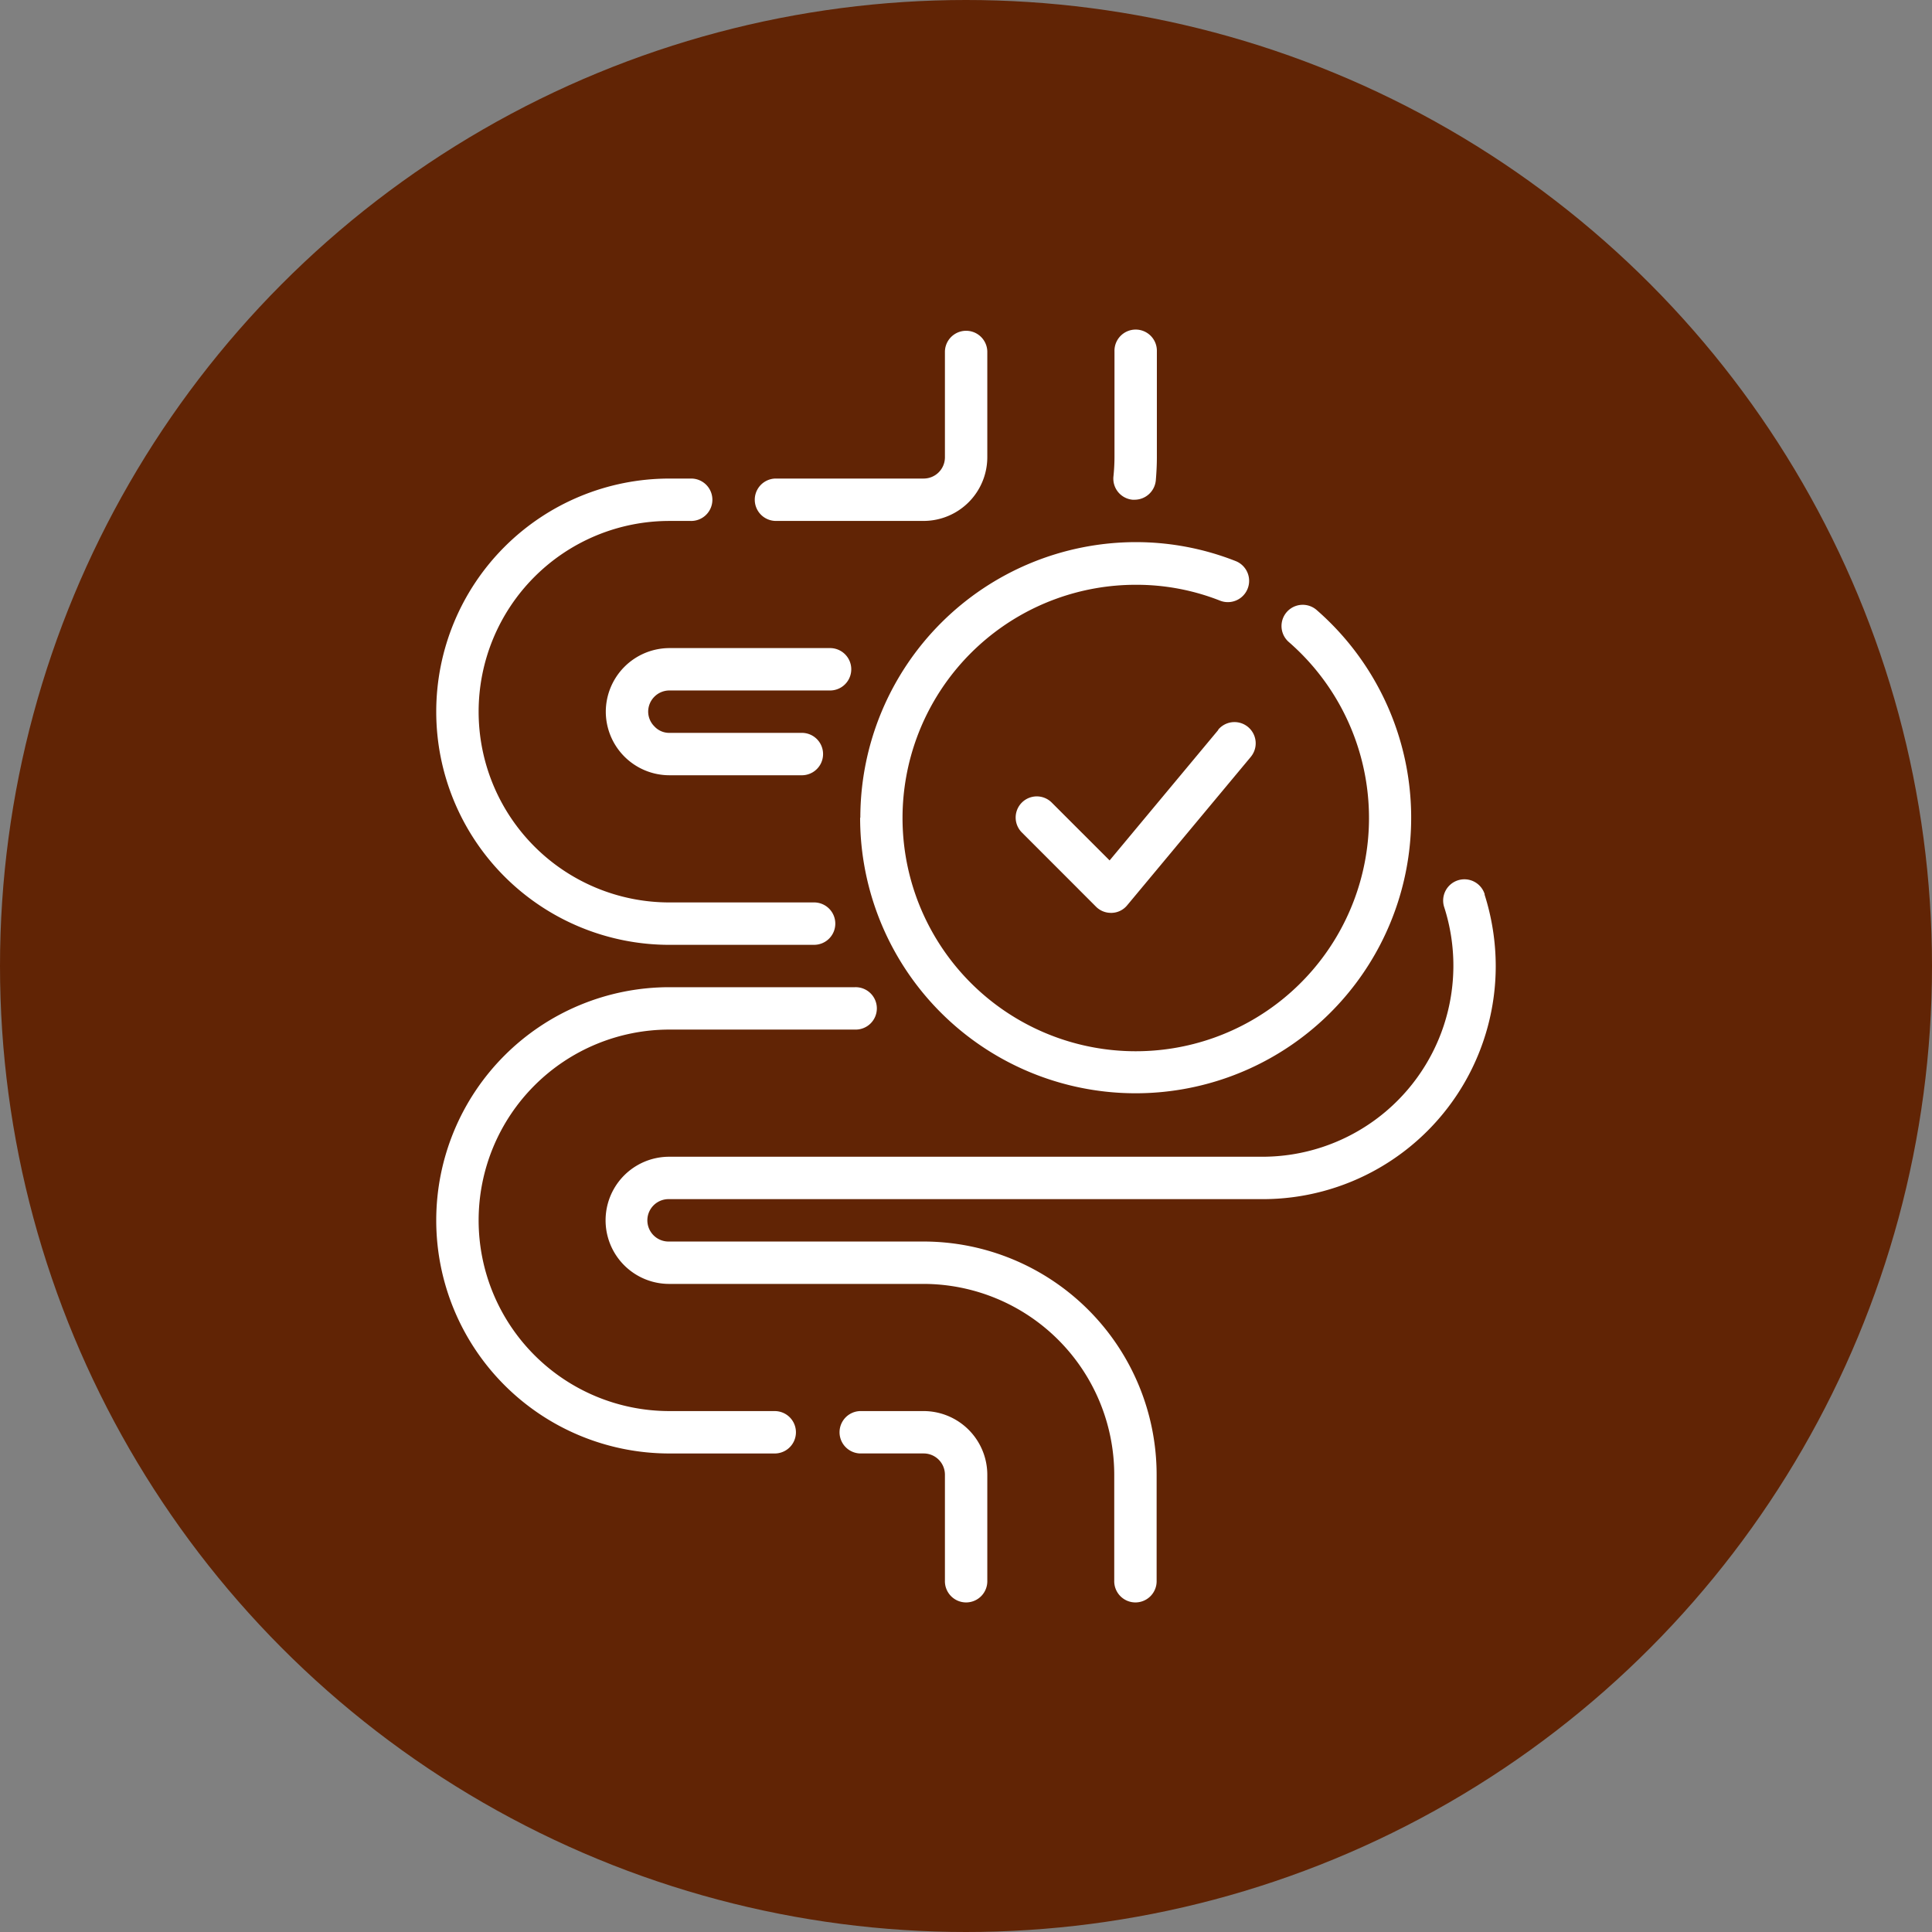
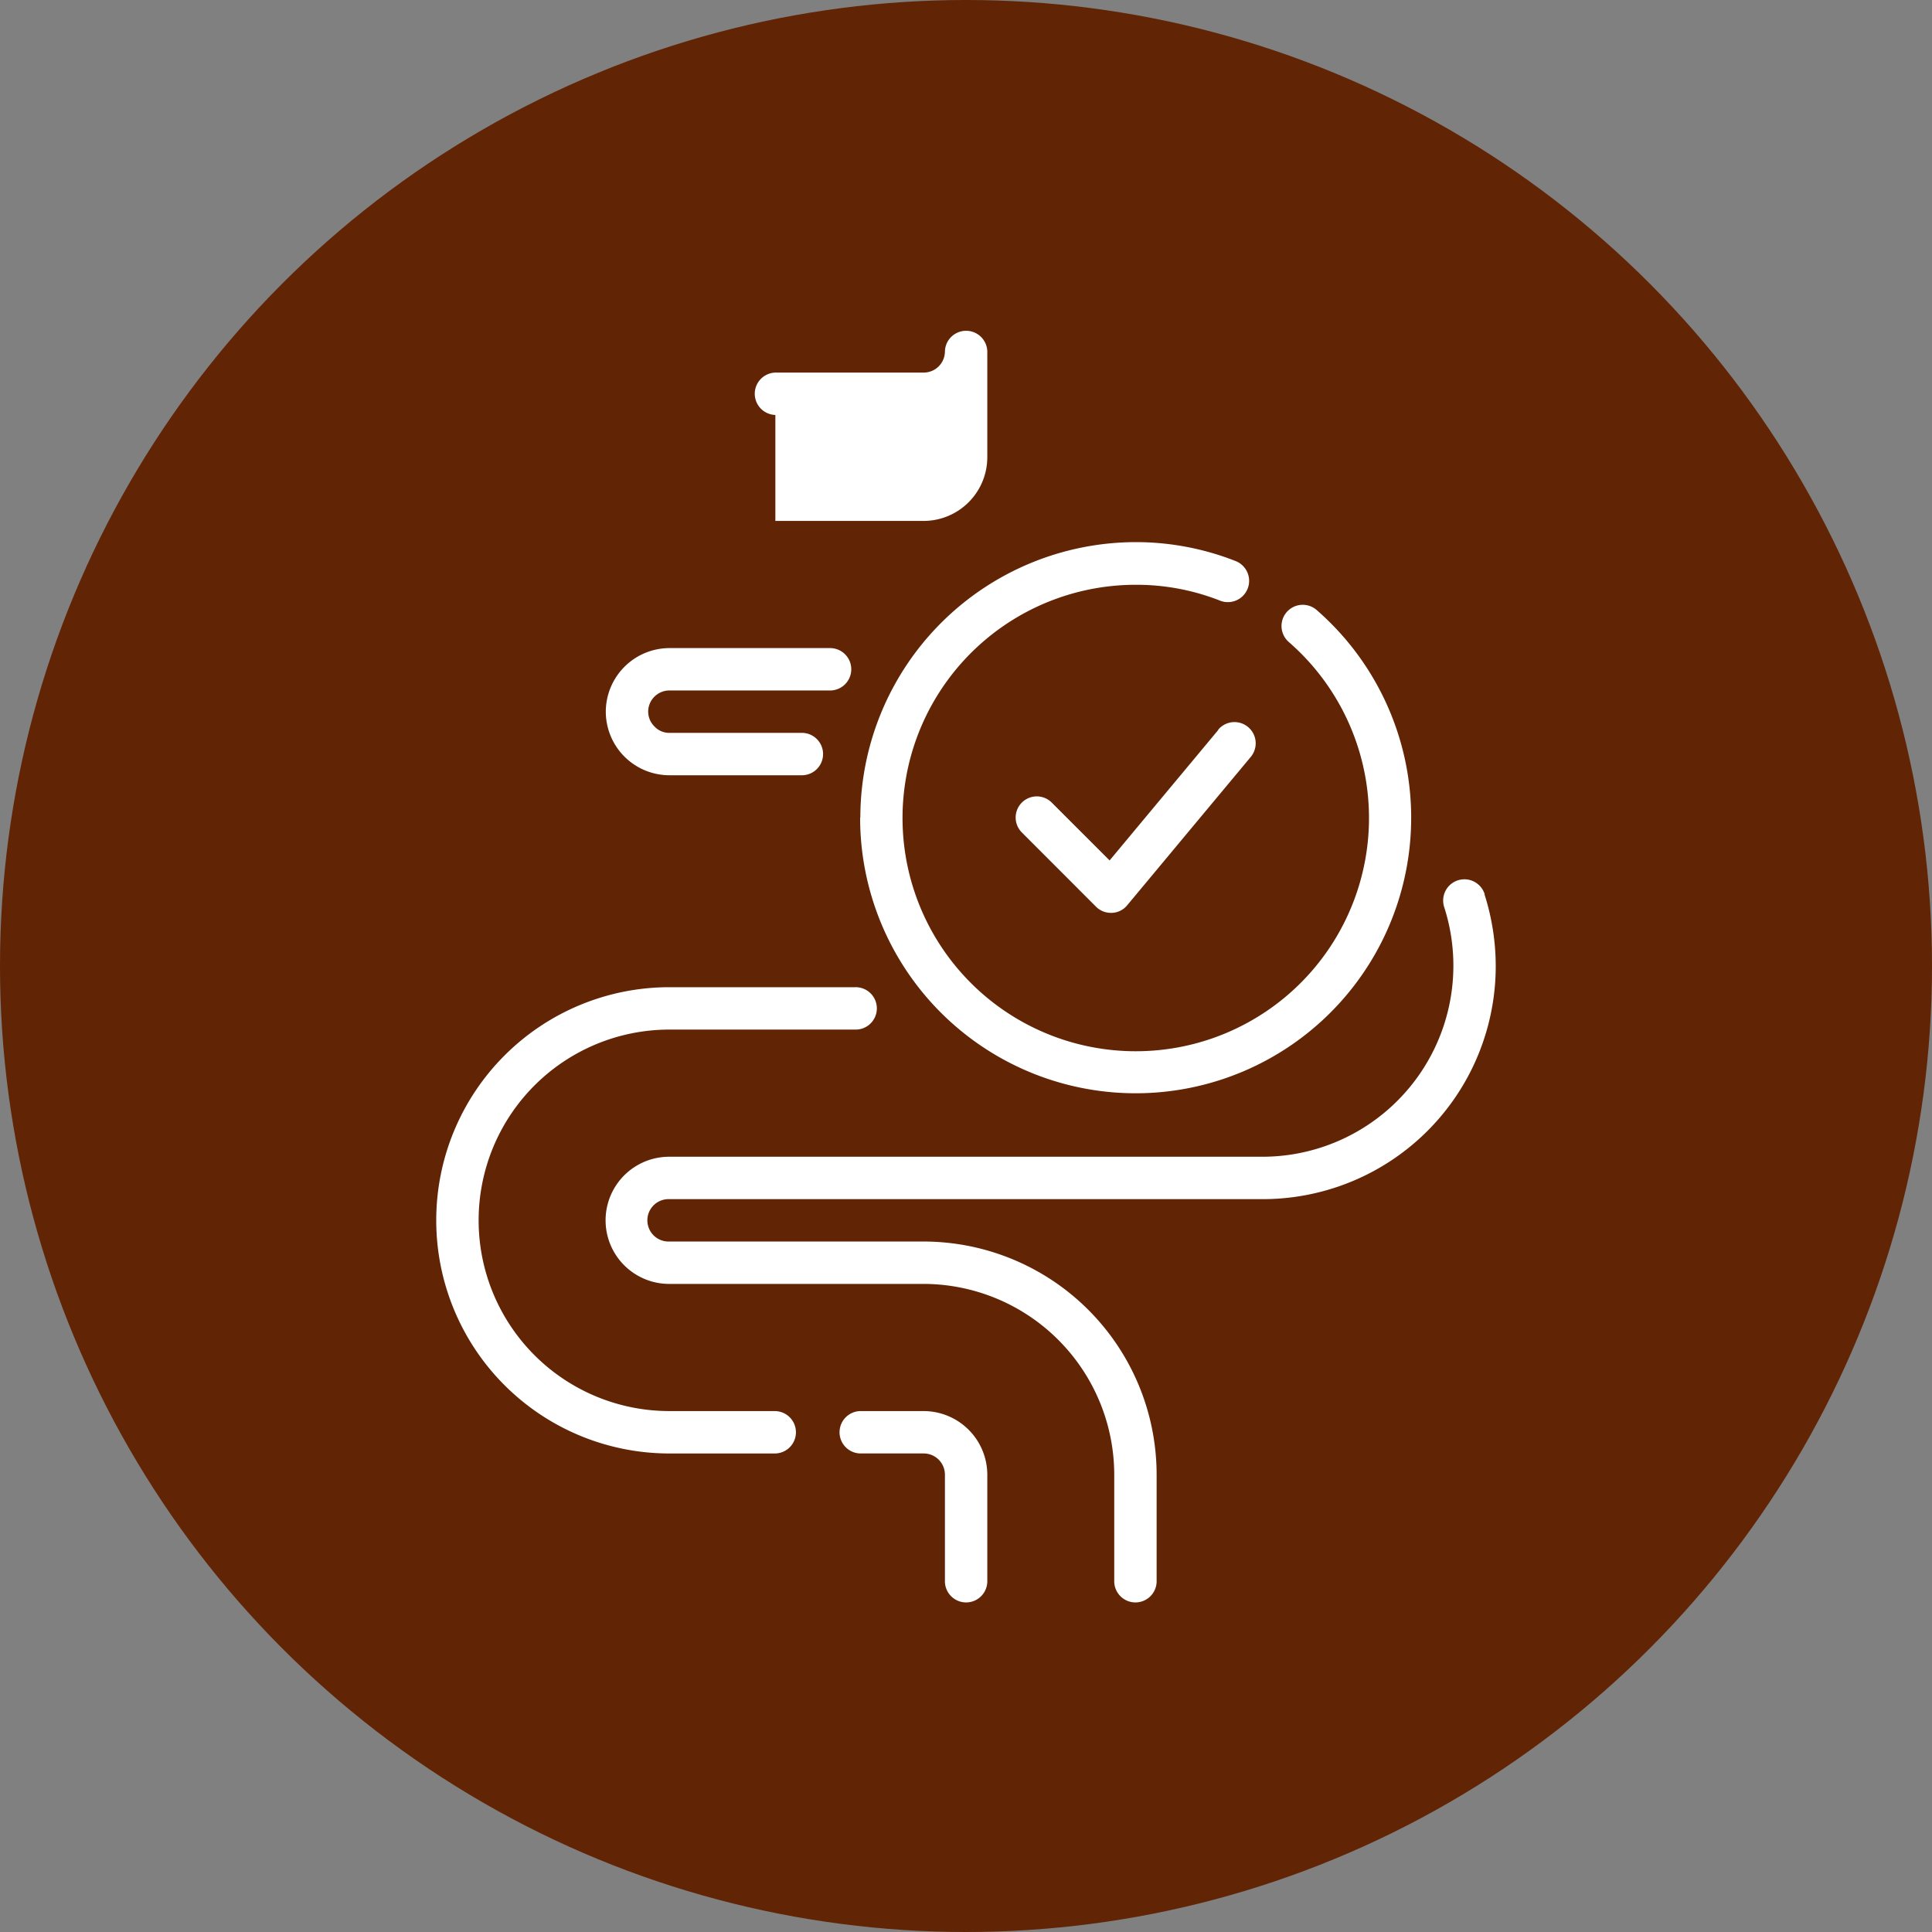
<svg xmlns="http://www.w3.org/2000/svg" viewBox="0 0 111 111" height="111" width="111">
  <rect x="0" y="0" width="111" height="111" fill="#808080" stroke="none" />
  <g transform="translate(-996.5 -2803.107)" data-name="Group 145565" id="Group_145565">
    <circle fill="#612405" transform="translate(996.5 2803.107)" r="55.5" cy="55.5" cx="55.5" data-name="Ellipse 339" id="Ellipse_339" />
    <g transform="translate(1014.564 2820.077)" id="digestive-organ">
      <path fill="#fff" transform="translate(4.353 2.177)" d="M27,27.83A15.83,15.83,0,1,0,53.229,15.9a1.217,1.217,0,0,0-1.6,1.839,13.4,13.4,0,1,1-8.792-3.288,13.081,13.081,0,0,1,4.846.913,1.222,1.222,0,0,0,.889-2.277A15.628,15.628,0,0,0,42.842,12a15.845,15.845,0,0,0-15.83,15.83Z" data-name="Path 31434" id="Path_31434" />
      <path fill="#fff" transform="translate(5.951 4.024)" d="M45.982,20.941l-6.247,7.5-3.324-3.324a1.214,1.214,0,0,0-1.717,1.717L38.956,31.1a1.205,1.205,0,0,0,.865.353h.049a1.184,1.184,0,0,0,.877-.438l7.1-8.524a1.219,1.219,0,0,0-1.875-1.559Z" data-name="Path 31435" id="Path_31435" />
-       <path fill="#fff" transform="translate(6.954)" d="M40.059,11.741h.11a1.227,1.227,0,0,0,1.218-1.108c.037-.438.061-.877.061-1.327V3.218a1.218,1.218,0,1,0-2.435,0V9.306a11.059,11.059,0,0,1-.061,1.108,1.217,1.217,0,0,0,1.1,1.327Z" data-name="Path 31436" id="Path_31436" />
-       <path fill="#fff" transform="translate(3.265)" d="M23.218,12.959h8.524a3.664,3.664,0,0,0,3.653-3.653V3.218a1.218,1.218,0,0,0-2.435,0V9.306a1.221,1.221,0,0,1-1.218,1.218H23.218a1.218,1.218,0,0,0,0,2.435Z" data-name="Path 31437" id="Path_31437" />
-       <path fill="#fff" transform="translate(0 1.524)" d="M20.394,35.789h8.28a1.218,1.218,0,1,0,0-2.435h-8.28a10.959,10.959,0,0,1,0-21.918h1.218a1.218,1.218,0,1,0,0-2.435H20.394a13.394,13.394,0,1,0,0,26.789Z" data-name="Path 31438" id="Path_31438" />
+       <path fill="#fff" transform="translate(3.265)" d="M23.218,12.959h8.524a3.664,3.664,0,0,0,3.653-3.653V3.218a1.218,1.218,0,0,0-2.435,0a1.221,1.221,0,0,1-1.218,1.218H23.218a1.218,1.218,0,0,0,0,2.435Z" data-name="Path 31437" id="Path_31437" />
      <path fill="#fff" transform="translate(0 6.748)" d="M26.483,57.353H20.394a10.959,10.959,0,0,1,0-21.918H31.061a1.218,1.218,0,1,0,0-2.435H20.394a13.394,13.394,0,0,0,0,26.789h6.088a1.218,1.218,0,0,0,0-2.435Z" data-name="Path 31439" id="Path_31439" />
      <path fill="#fff" transform="translate(4.136 11.101)" d="M30.871,53H27.218a1.218,1.218,0,0,0,0,2.435h3.653a1.221,1.221,0,0,1,1.218,1.218v6.088a1.218,1.218,0,1,0,2.435,0V56.653A3.664,3.664,0,0,0,30.871,53Z" data-name="Path 31440" id="Path_31440" />
      <path fill="#fff" transform="translate(1.739 5.642)" d="M65.5,28.772a1.221,1.221,0,1,0-2.326.743A10.978,10.978,0,0,1,52.738,43.847H18.643a3.653,3.653,0,0,0,0,7.306H33.255A10.976,10.976,0,0,1,44.214,62.112V68.2a1.218,1.218,0,1,0,2.435,0V62.112A13.4,13.4,0,0,0,33.255,48.718H18.643a1.218,1.218,0,1,1,0-2.435H52.738A13.387,13.387,0,0,0,66.132,32.888a13.579,13.579,0,0,0-.645-4.116Z" data-name="Path 31441" id="Path_31441" />
      <path fill="#fff" transform="translate(1.741 3.265)" d="M18.653,19.435H27.92a1.218,1.218,0,0,0,0-2.435H18.653A3.664,3.664,0,0,0,15,20.653a3.658,3.658,0,0,0,3.653,3.653H26.3a1.218,1.218,0,0,0,0-2.435H18.653a1.155,1.155,0,0,1-.865-.377,1.2,1.2,0,0,1-.353-.84A1.221,1.221,0,0,1,18.653,19.435Z" data-name="Path 31442" id="Path_31442" />
    </g>
  </g>
</svg>